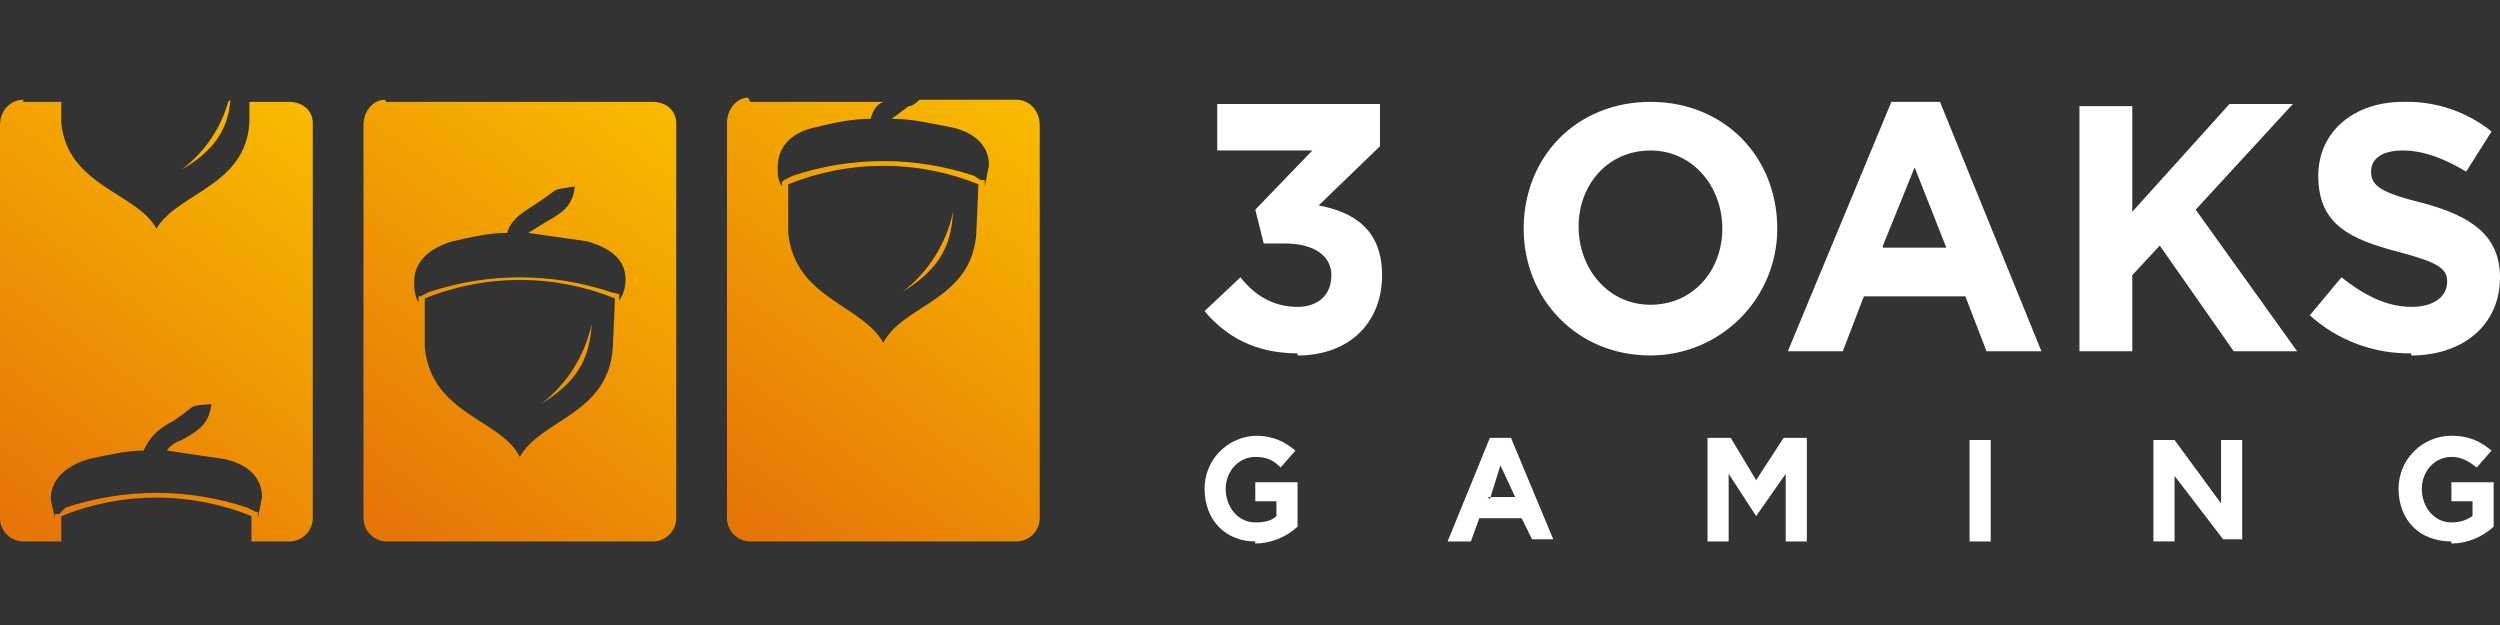
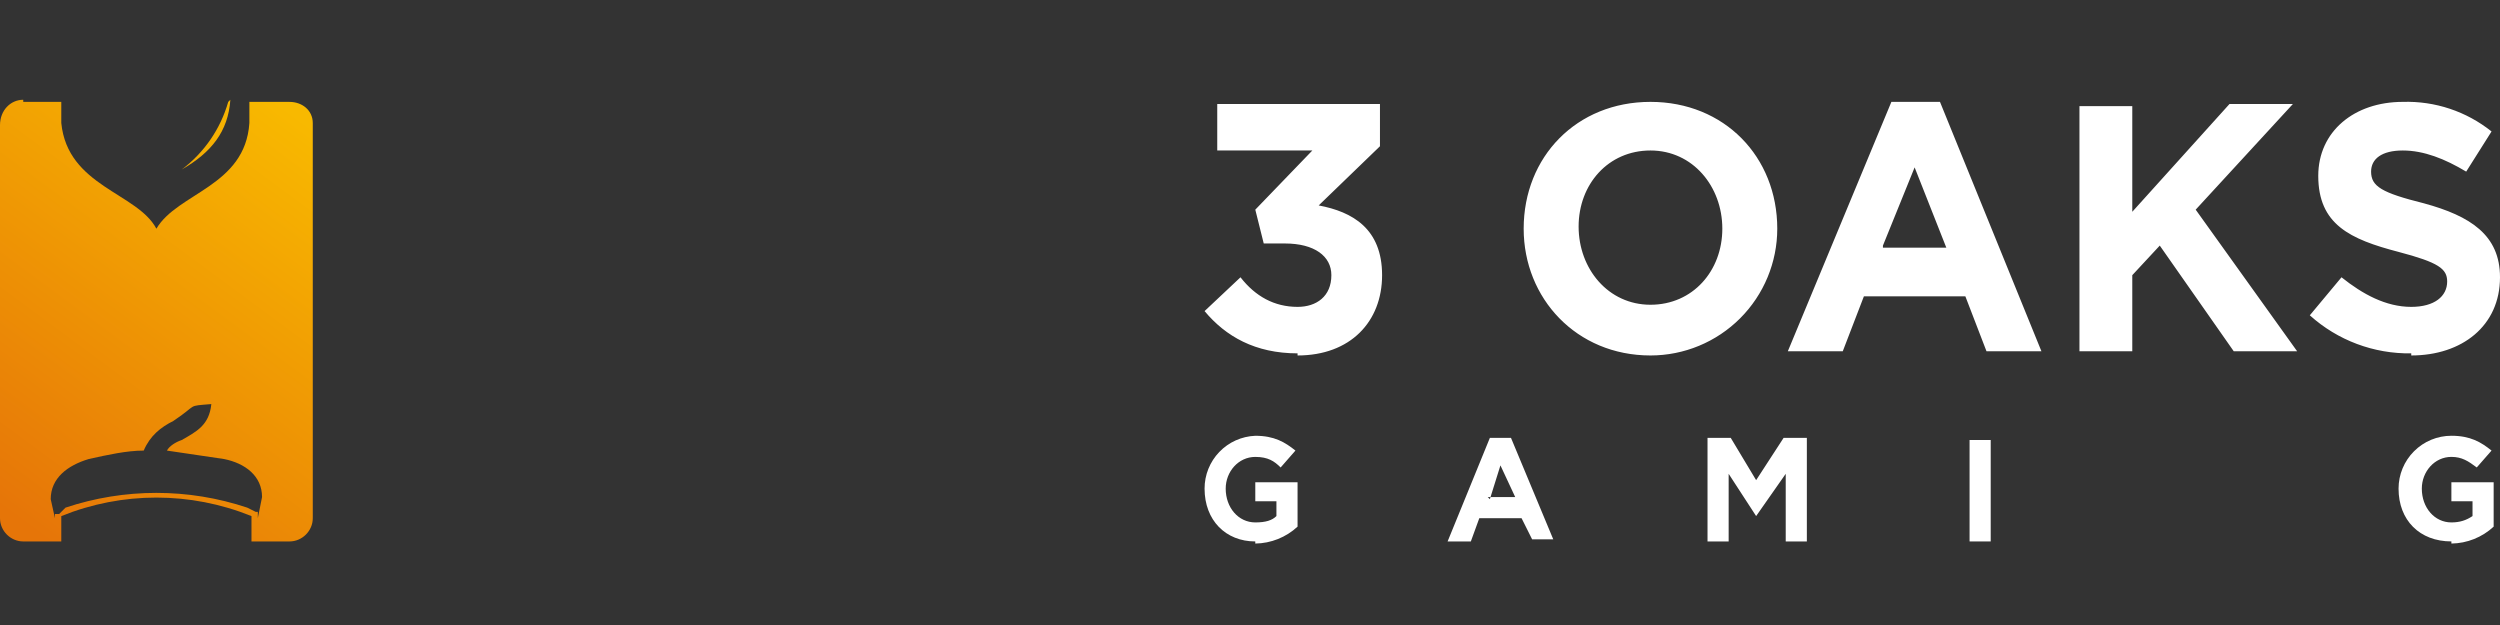
<svg xmlns="http://www.w3.org/2000/svg" width="128" height="32" viewBox="0 0 128 32" fill="none">
  <rect x="0" y="0" width="128" height="32" fill="#333333" stroke="none" />
-   <path fill-rule="evenodd" clip-rule="evenodd" d="M38.411 5.216H45.227C44.903 5.325 44.687 5.649 44.578 6.082C43.605 6.082 42.631 6.298 41.765 6.515C40.683 6.731 39.818 7.38 39.818 8.571C39.818 8.895 39.818 9.22 40.034 9.544V9.328L40.142 9.22L40.575 9.003C43.595 7.997 46.86 7.997 49.88 9.003L50.205 9.22H50.421V9.544L50.637 8.462C50.637 7.38 49.772 6.731 48.69 6.515C47.608 6.298 46.634 6.082 45.66 6.082L46.526 5.433C46.742 5.433 46.959 5.216 47.067 5.108H52.044C52.693 5.108 53.234 5.649 53.234 6.407V26.532C53.234 27.181 52.693 27.722 52.044 27.722H38.411C37.762 27.722 37.221 27.181 37.221 26.532V6.298C37.221 5.541 37.762 5 38.303 5L38.411 5.216ZM46.201 14.954C47.932 13.872 48.69 12.79 48.798 10.843C48.449 12.479 47.528 13.936 46.201 14.954ZM40.358 11.925C40.683 15.279 44.145 15.604 45.227 17.551C46.201 15.604 49.772 15.387 49.988 11.925L50.096 9.436C46.973 8.173 43.482 8.173 40.358 9.436V11.925Z" fill="url(#paint0_linear_109_8250)" />
-   <path fill-rule="evenodd" clip-rule="evenodd" d="M19.801 5.217H33.434C34.083 5.217 34.624 5.649 34.624 6.299V26.532C34.624 27.181 34.083 27.722 33.434 27.722H19.801C19.151 27.722 18.61 27.181 18.61 26.532V6.407C18.61 5.649 19.151 5.108 19.692 5.108L19.801 5.217ZM27.699 20.689C29.43 19.607 30.188 18.525 30.296 16.578C29.947 18.213 29.026 19.671 27.699 20.689ZM21.748 17.768C22.073 21.23 25.643 21.447 26.617 23.394C27.699 21.447 31.162 21.23 31.378 17.768L31.486 15.279C28.363 14.016 24.871 14.016 21.748 15.279V17.768ZM25.968 11.925C24.994 11.925 24.128 12.141 23.155 12.358C22.073 12.682 21.207 13.332 21.207 14.414C21.207 14.738 21.207 15.063 21.424 15.495V15.171H21.532L21.965 14.954C24.985 13.948 28.25 13.948 31.27 14.954L31.703 15.063V15.387C31.919 15.063 32.027 14.738 32.027 14.305C32.027 13.223 31.162 12.682 30.079 12.358L27.05 11.925L27.916 11.384C28.673 10.951 29.322 10.627 29.43 9.545C28.132 9.761 28.781 9.545 27.483 10.41C26.834 10.843 26.184 11.168 25.968 11.925Z" fill="url(#paint1_linear_109_8250)" />
  <path fill-rule="evenodd" clip-rule="evenodd" d="M1.19 5.217H3.138V6.299C3.462 9.545 7.033 9.869 8.007 11.709C9.089 9.869 12.551 9.545 12.768 6.299V5.217H14.823C15.473 5.217 16.014 5.649 16.014 6.299V26.532C16.014 27.181 15.473 27.722 14.823 27.722H12.876V26.424C9.753 25.16 6.261 25.16 3.138 26.424V27.722H1.19C0.541 27.722 0 27.181 0 26.532V6.407C0 5.649 0.541 5.108 1.19 5.108V5.217ZM11.685 5.217C11.29 6.599 10.455 7.815 9.305 8.679C10.82 7.813 11.685 6.731 11.794 5.108L11.685 5.217ZM7.358 23.07C6.492 23.07 5.518 23.286 4.544 23.502C3.462 23.827 2.597 24.476 2.597 25.558L2.813 26.532V26.316H3.03L3.354 25.991C6.374 24.984 9.639 24.984 12.659 25.991L13.092 26.207H13.2V26.532L13.417 25.45C13.417 24.368 12.551 23.719 11.469 23.502L8.548 23.07C8.656 22.853 8.981 22.637 9.305 22.529C10.062 22.096 10.712 21.771 10.82 20.689C9.522 20.797 10.171 20.689 8.872 21.555C8.223 21.879 7.682 22.312 7.358 23.07Z" fill="url(#paint2_linear_109_8250)" />
  <path fill-rule="evenodd" clip-rule="evenodd" d="M66.435 18.2C69.14 18.2 70.763 16.469 70.763 14.089C70.763 11.708 69.248 10.843 67.517 10.518L70.654 7.488V5.324H62.323V7.705H67.192L64.271 10.735L64.703 12.466H65.785C67.3 12.466 68.166 13.115 68.166 14.089C68.166 15.171 67.408 15.712 66.435 15.712C65.244 15.712 64.271 15.171 63.513 14.197L61.674 15.928C62.756 17.227 64.271 18.092 66.435 18.092V18.2ZM84.504 18.2C86.226 18.2 87.877 17.516 89.094 16.299C90.312 15.081 90.996 13.43 90.996 11.708C90.996 8.03 88.291 5.216 84.504 5.216C80.717 5.216 78.012 8.03 78.012 11.708C78.012 15.279 80.717 18.2 84.504 18.2ZM84.504 15.603C82.34 15.603 80.825 13.764 80.825 11.6C80.825 9.436 82.34 7.705 84.504 7.705C86.668 7.705 88.183 9.544 88.183 11.708C88.183 13.872 86.668 15.603 84.504 15.603ZM91.645 17.984H94.35L95.432 15.171H100.626L101.708 17.984H104.521L99.327 5.216H96.839L91.537 17.984H91.645ZM96.406 12.574L98.029 8.57L99.652 12.682H96.406V12.574ZM106.468 17.984H109.173V14.089L110.58 12.574L114.367 17.984H117.613L112.419 10.735L117.397 5.324H114.151L109.173 10.843V5.433H106.468V17.876V17.984ZM123.456 18.2C126.053 18.2 128 16.685 128 14.197C128 12.033 126.485 11.059 124.105 10.41C121.941 9.869 121.4 9.544 121.4 8.787C121.4 8.138 121.941 7.705 123.023 7.705C124.105 7.705 125.187 8.138 126.269 8.787L127.567 6.731C126.281 5.702 124.67 5.165 123.023 5.216C120.534 5.216 118.695 6.731 118.695 9.003C118.695 11.492 120.318 12.249 122.807 12.898C124.862 13.439 125.295 13.764 125.295 14.413C125.295 15.171 124.646 15.712 123.456 15.712C122.157 15.712 120.967 15.062 119.885 14.197L118.262 16.144C119.685 17.427 121.541 18.123 123.456 18.092V18.2ZM64.271 27.83C65.074 27.819 65.845 27.511 66.435 26.964V24.692H64.271V25.666H65.353V26.423C65.136 26.64 64.812 26.748 64.271 26.748C63.405 26.748 62.756 25.991 62.756 25.017C62.756 24.151 63.405 23.394 64.271 23.394C64.92 23.394 65.244 23.61 65.569 23.935L66.326 23.069C65.785 22.636 65.244 22.312 64.271 22.312C63.572 22.34 62.912 22.637 62.428 23.141C61.943 23.646 61.673 24.318 61.674 25.017C61.674 26.64 62.756 27.722 64.271 27.722V27.83ZM74.117 27.722H75.307L75.74 26.532H77.904L78.445 27.614H79.527L77.363 22.42H76.281L74.117 27.722ZM76.281 25.558L76.822 23.827L77.579 25.45H76.173L76.281 25.558ZM87.317 27.722H88.507V24.259L89.914 26.423L91.429 24.259V27.722H92.511V22.42H91.32L89.914 24.584L88.615 22.42H87.425V27.722H87.317Z" fill="white" />
  <path d="M101.924 22.528H100.842V27.722H101.924V22.42V22.528Z" fill="white" />
-   <path d="M111.337 27.721H110.255V22.528H111.337L113.718 25.774V22.528H114.8V27.613H113.826L111.337 24.367V27.721Z" fill="white" />
  <path d="M127.675 26.964C127.086 27.511 126.315 27.819 125.511 27.83V27.721C123.888 27.721 122.806 26.64 122.806 25.017C122.806 24.299 123.091 23.611 123.599 23.104C124.106 22.596 124.794 22.311 125.511 22.311C126.485 22.311 127.026 22.636 127.567 23.069L126.81 23.934C126.377 23.61 126.052 23.393 125.511 23.393C124.646 23.393 123.997 24.151 123.997 25.017C123.997 25.99 124.646 26.748 125.511 26.748C125.944 26.748 126.269 26.64 126.593 26.423V25.666H125.511V24.692H127.675V26.964Z" fill="white" />
  <defs>
    <linearGradient id="paint0_linear_109_8250" x1="52.693" y1="6.19" x2="37.87" y2="26.424" gradientUnits="userSpaceOnUse">
      <stop stop-color="#F8B900" />
      <stop offset="1" stop-color="#E67508" />
    </linearGradient>
    <linearGradient id="paint1_linear_109_8250" x1="34.083" y1="6.19" x2="19.26" y2="26.424" gradientUnits="userSpaceOnUse">
      <stop stop-color="#F8B900" />
      <stop offset="1" stop-color="#E67508" />
    </linearGradient>
    <linearGradient id="paint2_linear_109_8250" x1="15.581" y1="6.19" x2="0.649" y2="26.424" gradientUnits="userSpaceOnUse">
      <stop stop-color="#F8B900" />
      <stop offset="1" stop-color="#E67508" />
    </linearGradient>
  </defs>
</svg>